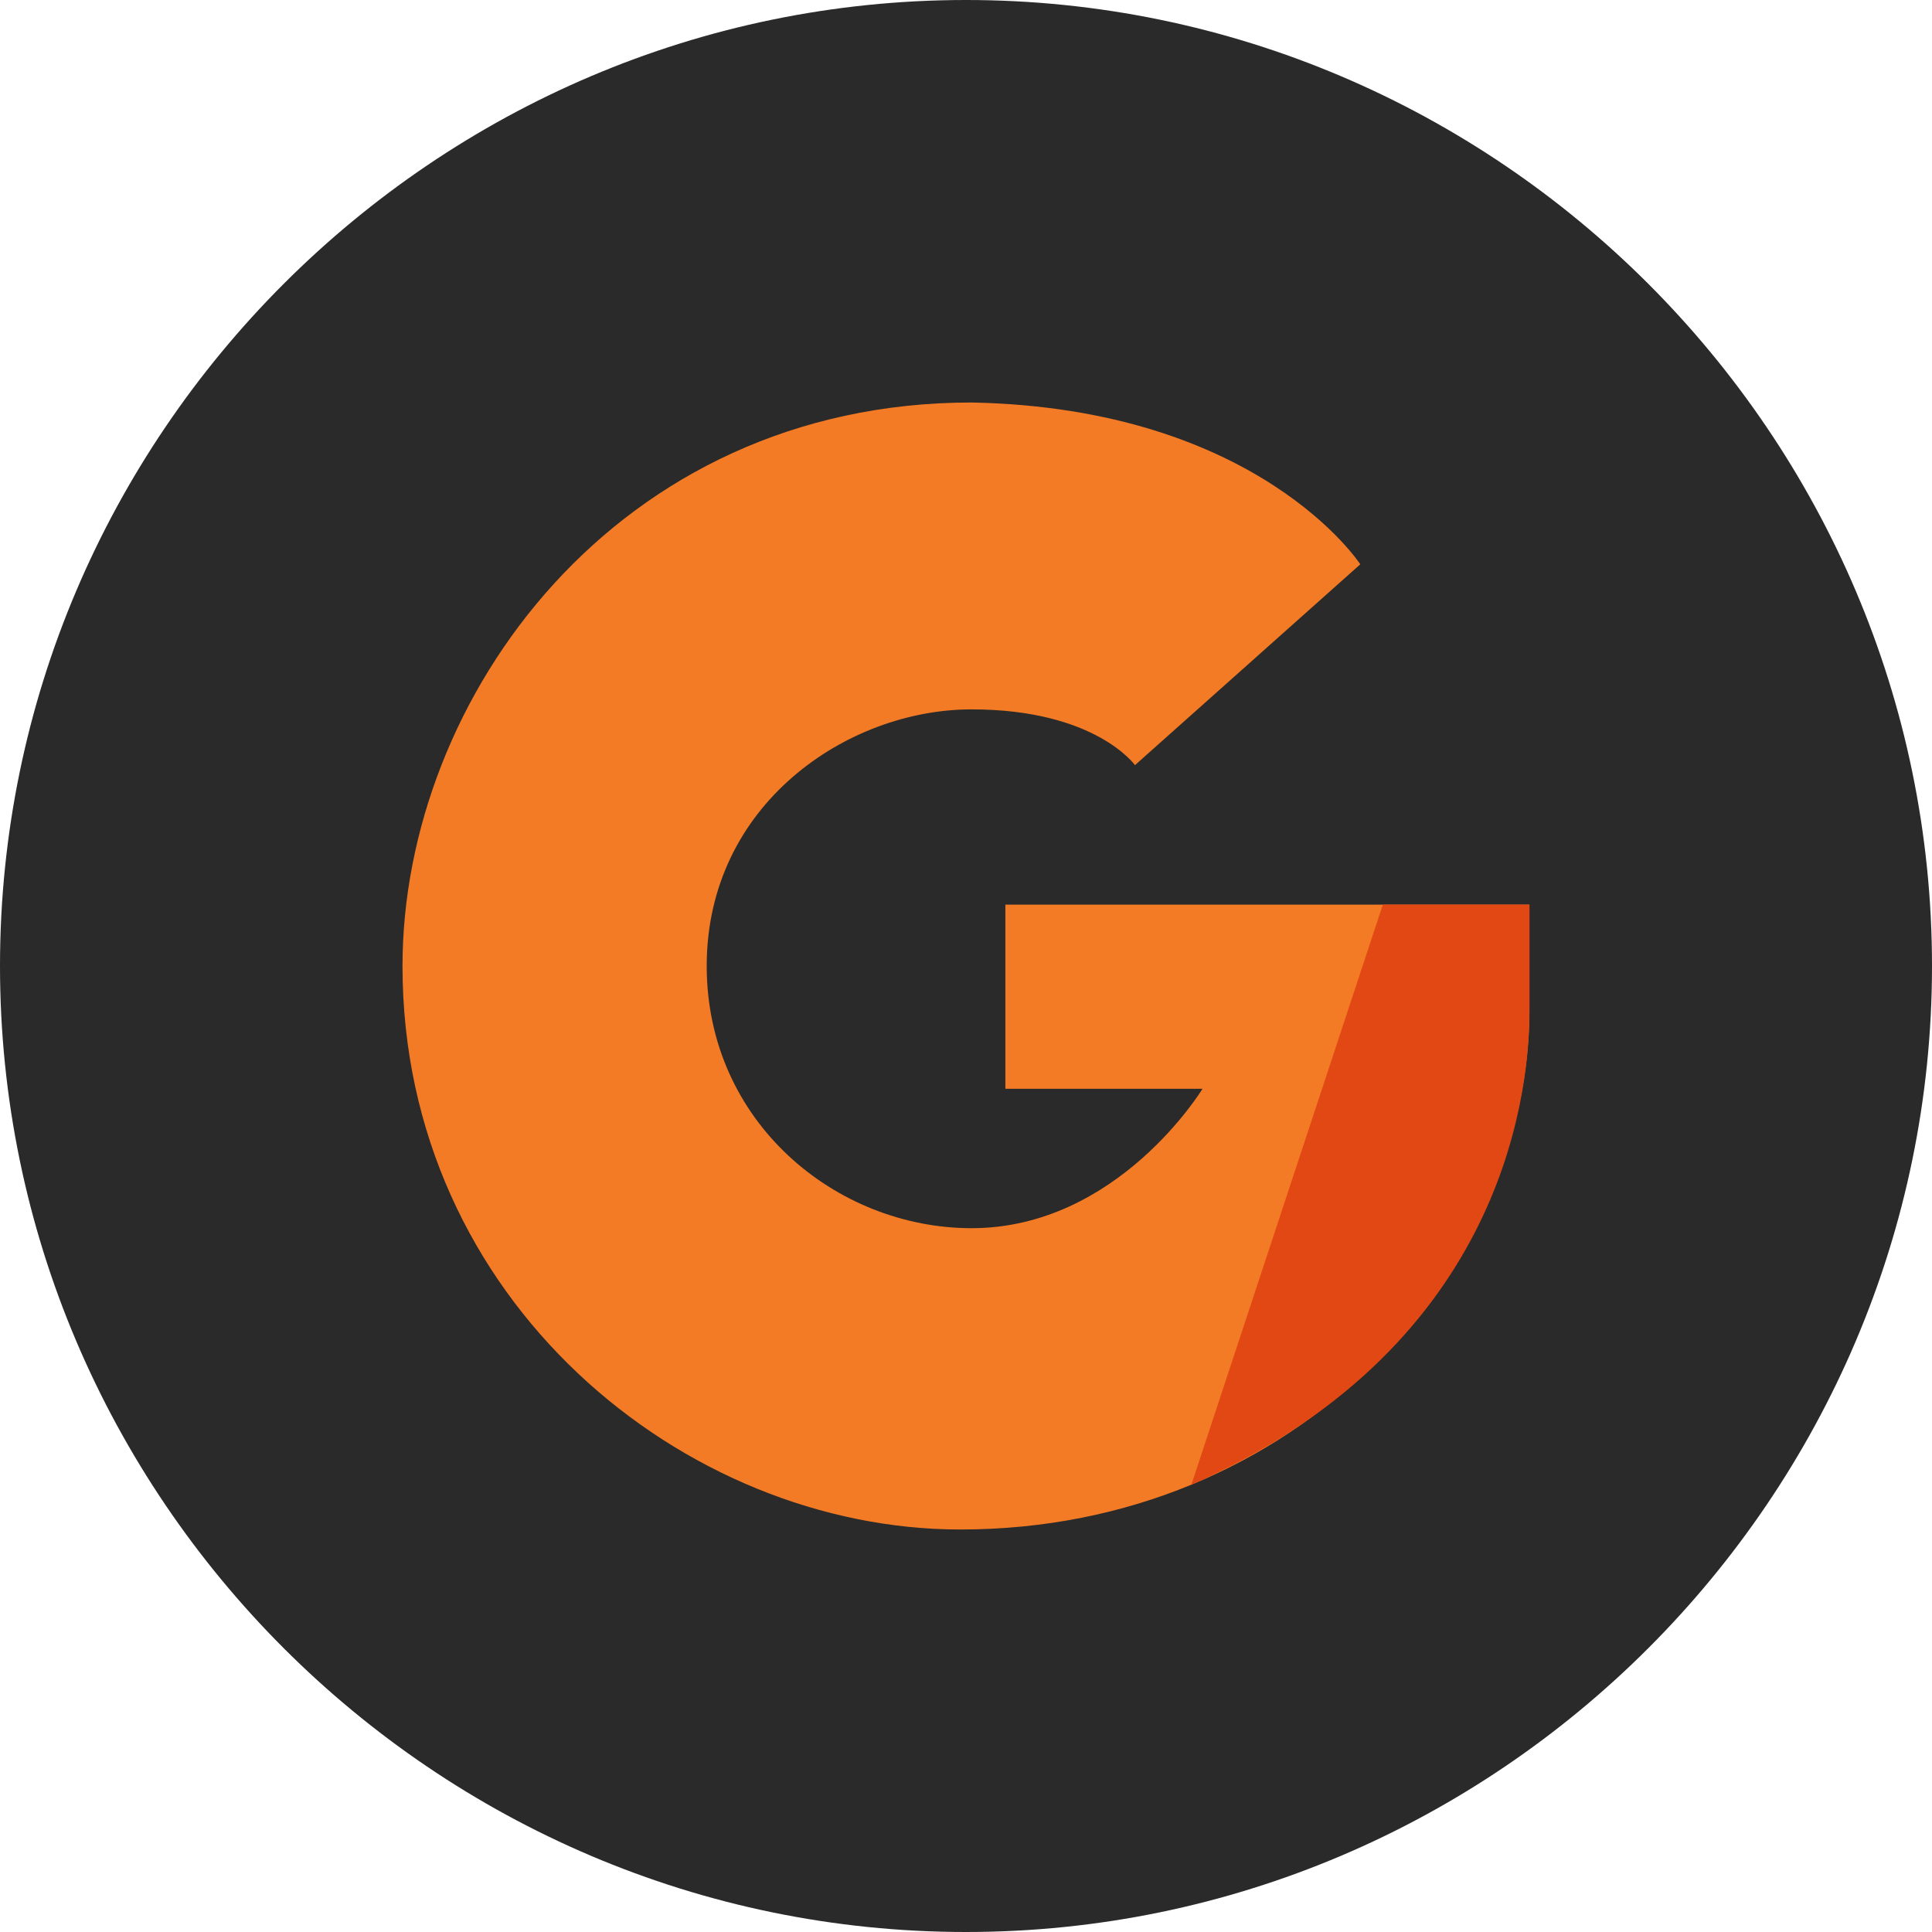
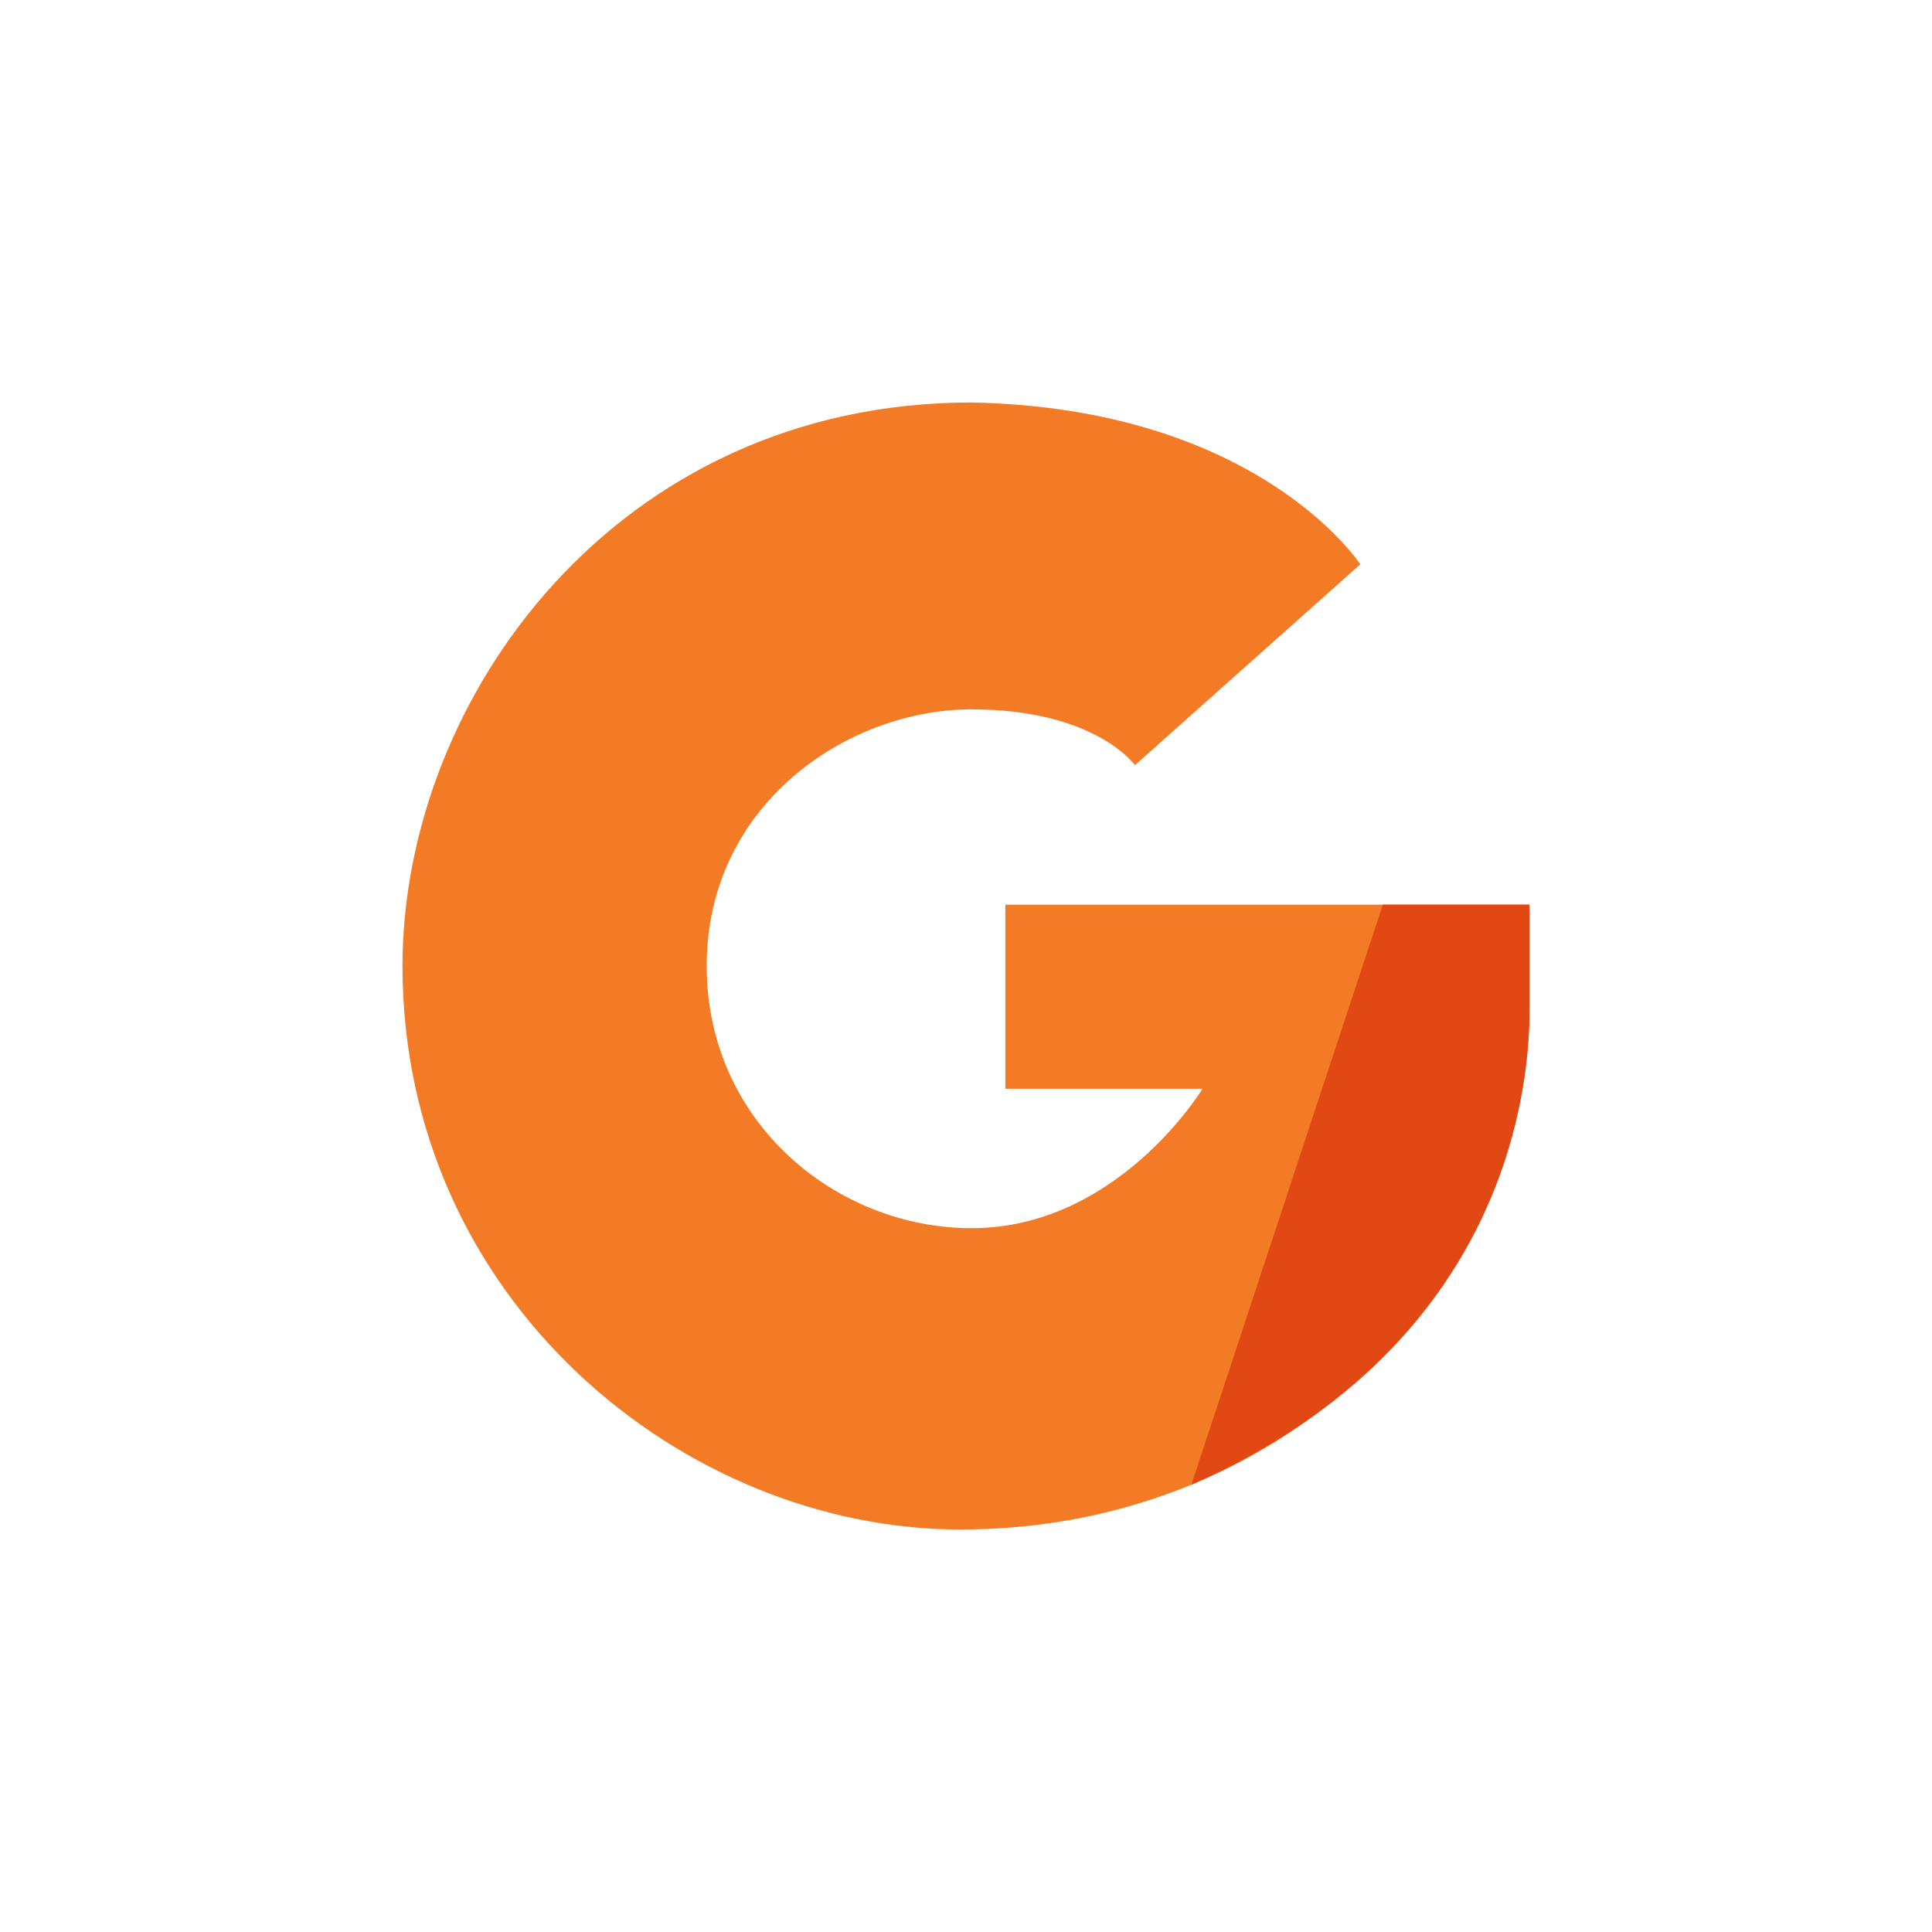
<svg xmlns="http://www.w3.org/2000/svg" width="24" height="24" viewBox="0 0 24 24" fill="none">
  <g clip-path="url(#clip0_4450_520)">
-     <path d="M24 12C24 5.4 18.6 0 12 0C5.4 0 0 5.4 0 12C0 18.6 5.4 24 12 24C18.6 24 24 18.6 24 12Z" fill="#2A2A2A" />
    <path d="M12.069 5C15.639 5.069 16.898 7.01 16.898 7.01L14.099 9.505C14.099 9.505 13.608 8.812 12.069 8.812C10.529 8.812 8.779 9.99 8.779 12C8.779 13.941 10.389 15.257 12.069 15.257C13.889 15.257 14.938 13.525 14.938 13.525H12.489V11.238H18.998V12.555C18.998 15.743 16.128 19 11.929 19C8.499 19 5 16.158 5 12C5 8.673 7.659 5 12.069 5Z" fill="#F47B25" />
    <path d="M19 11.238V12.555C19 13.733 18.578 16.782 14.799 18.445L17.178 11.238H19Z" fill="#E24814" />
  </g>
  <defs>
    <clipPath id="clip0_4450_520">
      <rect width="24" height="24" fill="white" />
    </clipPath>
  </defs>
</svg>